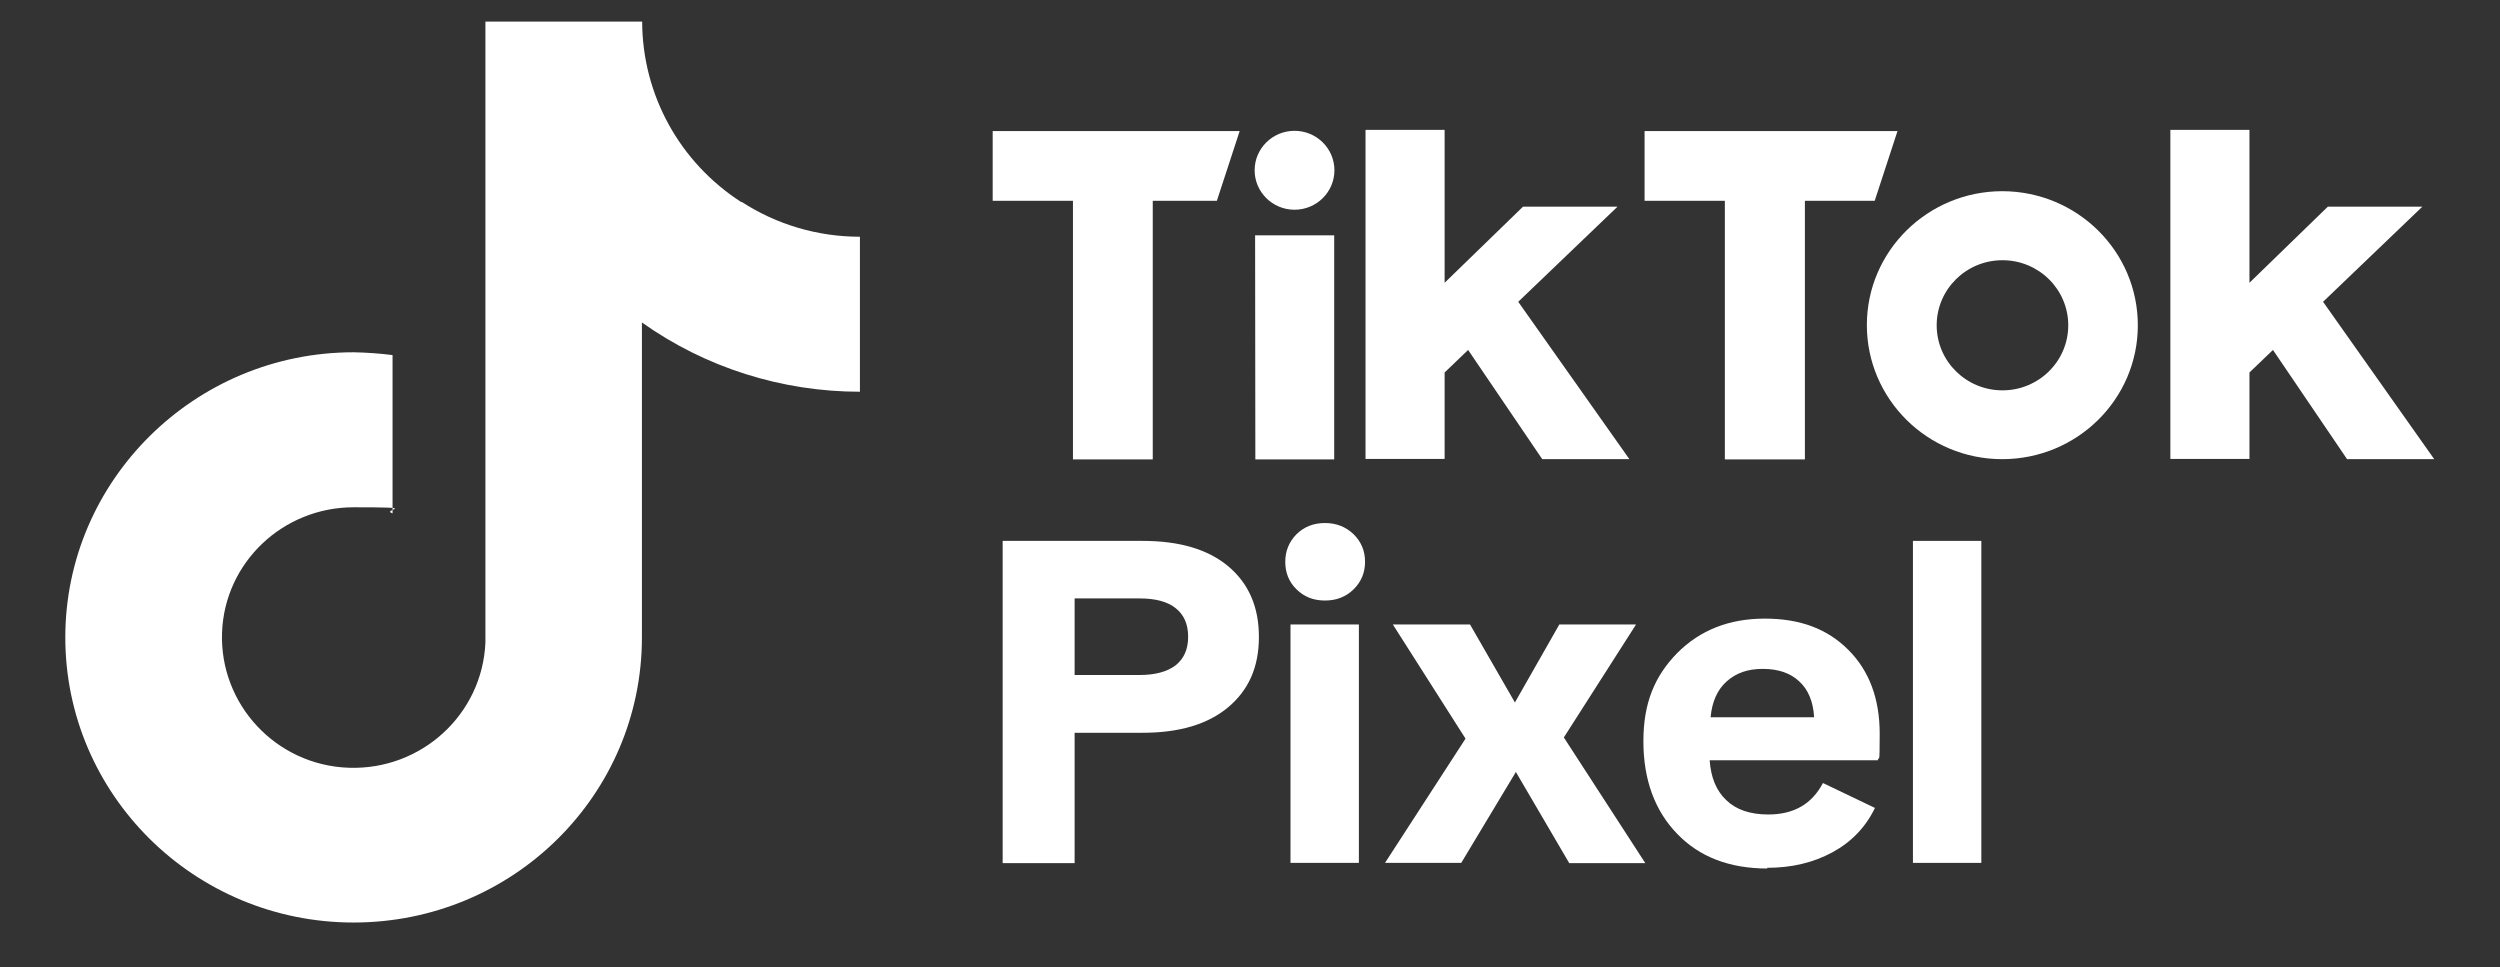
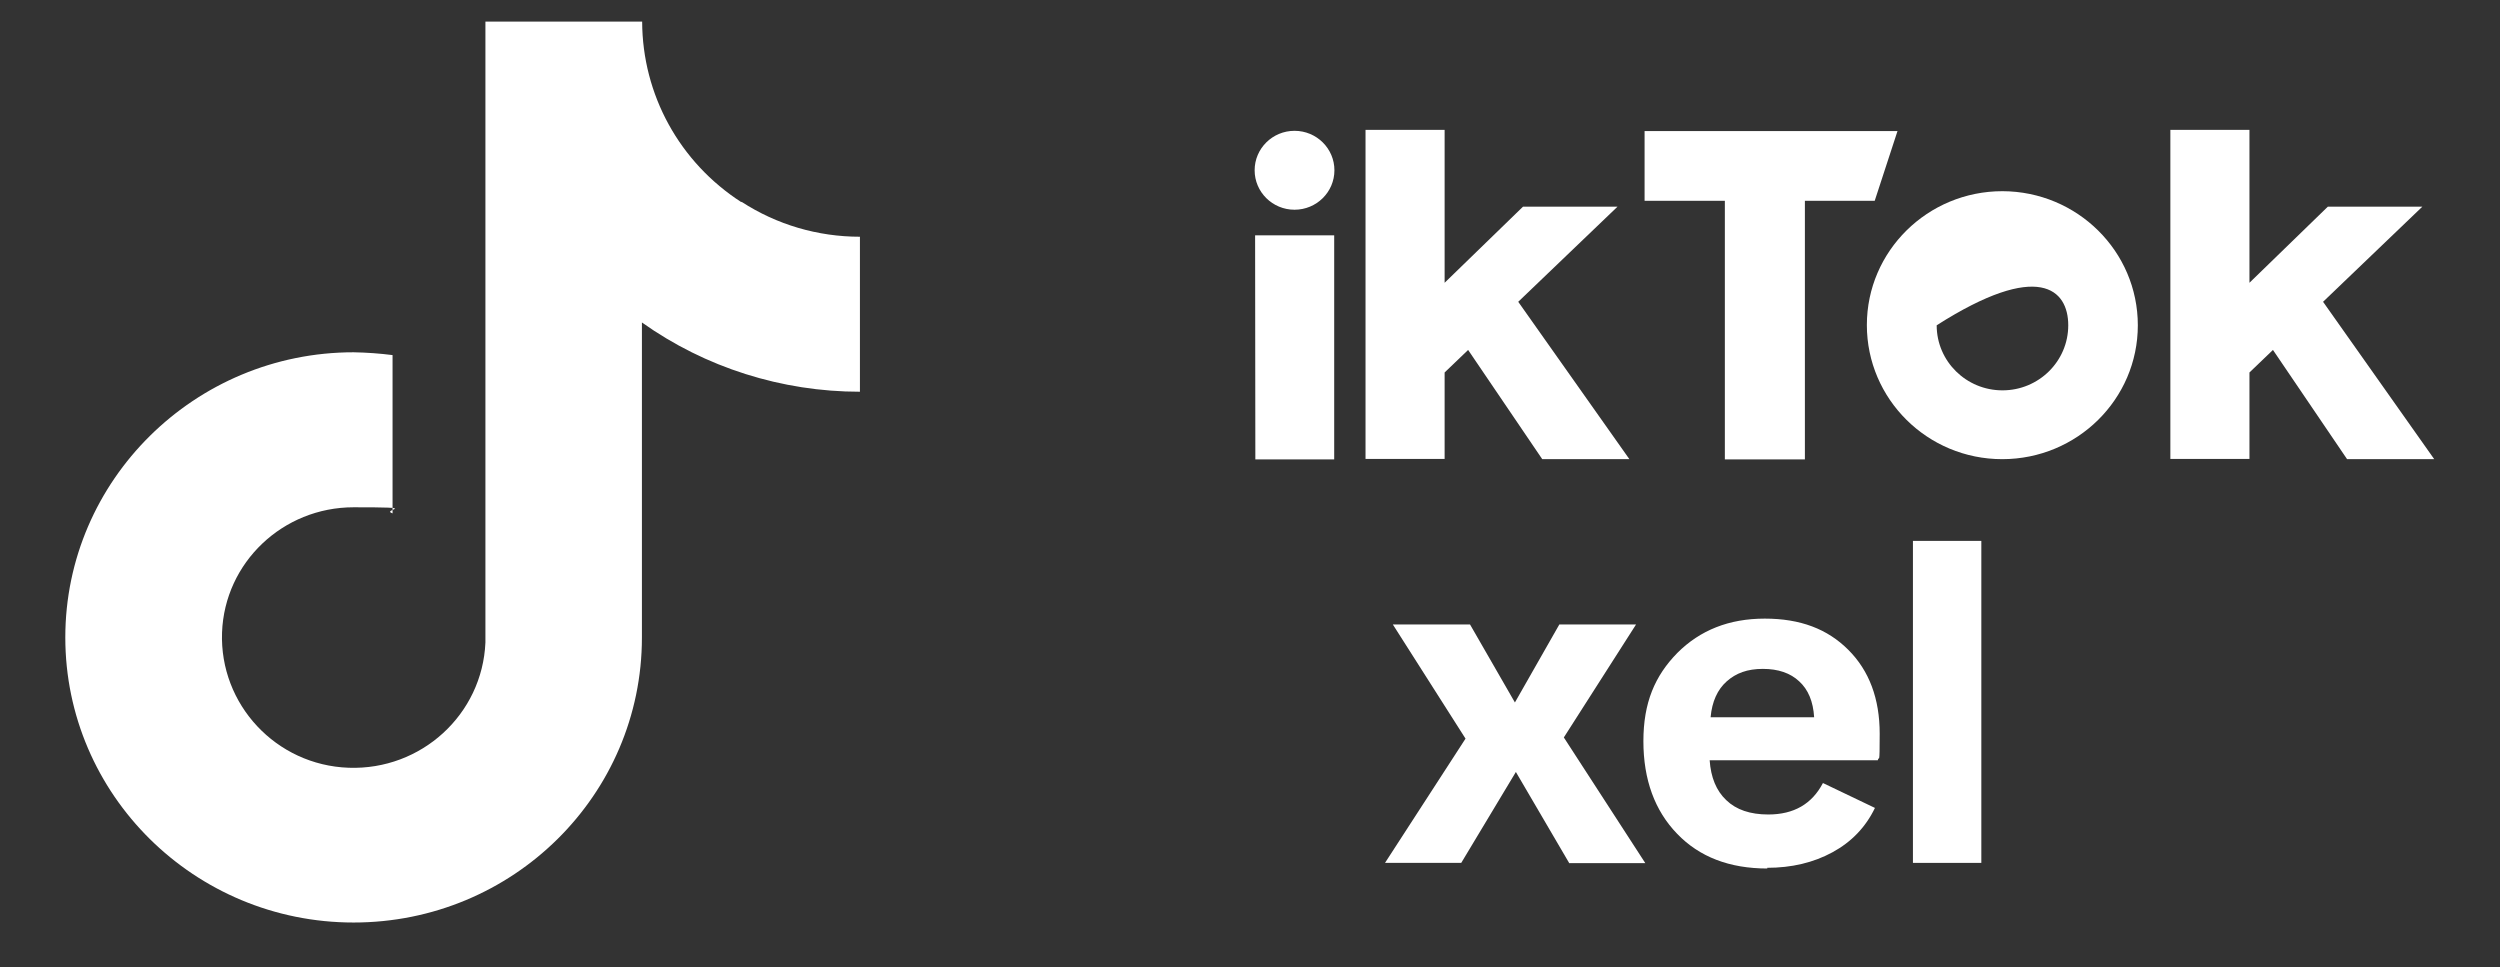
<svg xmlns="http://www.w3.org/2000/svg" width="137" height="53" viewBox="0 0 137 53" fill="none">
  <rect x="0" y="0" width="137" height="53" fill="#333333" stroke="none" />
  <path d="M40.63 11.081C37.233 8.893 35.203 5.186 35.19 1.184H26.601V35.213C26.432 39.151 23.087 42.214 19.105 42.073C15.122 41.931 12.025 38.598 12.168 34.659C12.311 30.824 15.5 27.799 19.378 27.799C23.256 27.799 20.823 27.902 21.512 28.134V19.459C20.81 19.369 20.094 19.318 19.378 19.305C10.672 19.305 3.579 26.319 3.579 34.93C3.579 43.54 10.646 50.554 19.378 50.554C28.11 50.554 35.177 43.566 35.177 34.93V17.671C38.652 20.142 42.843 21.467 47.124 21.467V12.973C44.821 12.973 42.569 12.316 40.63 11.055V11.081Z" fill="white" />
-   <path d="M54.399 7.182H67.934L66.684 11.004H63.171V25.174H58.798V11.004H54.399V7.182Z" fill="white" />
  <path d="M90.136 7.182H103.983L102.734 11.004H98.908V25.174H94.522V11.004H90.123V7.182H90.136Z" fill="white" />
  <path d="M68.78 12.896H73.114V25.174H68.793L68.78 12.896Z" fill="white" />
  <path d="M74.831 7.117H79.165V15.496L83.46 11.326H88.639L83.199 16.538L89.29 25.161H84.514L80.453 19.177L79.165 20.412V25.148H74.831V7.117Z" fill="white" />
  <path d="M118.936 7.117H123.27V15.496L127.565 11.326H132.744L127.304 16.538L133.395 25.161H128.619L124.558 19.177L123.27 20.412V25.148H118.936V7.117Z" fill="white" />
  <path d="M70.94 11.493C72.147 11.493 73.126 10.525 73.126 9.331C73.126 8.137 72.147 7.169 70.94 7.169C69.733 7.169 68.754 8.137 68.754 9.331C68.754 10.525 69.733 11.493 70.94 11.493Z" fill="white" />
-   <path d="M109.735 10.477C105.636 10.477 102.304 13.758 102.304 17.813C102.304 21.867 105.623 25.162 109.722 25.162C113.822 25.162 117.153 21.88 117.153 17.826C117.153 13.771 113.835 10.489 109.735 10.477ZM109.735 21.391C107.744 21.391 106.13 19.795 106.13 17.826C106.13 15.856 107.744 14.26 109.735 14.26C111.726 14.26 113.34 15.856 113.34 17.826C113.34 19.795 111.726 21.391 109.735 21.391Z" fill="white" />
-   <path d="M54.946 47.286V29.641H62.611C64.641 29.641 66.203 30.104 67.322 31.044C68.428 31.983 68.988 33.257 68.988 34.905C68.988 36.552 68.428 37.813 67.309 38.753C66.19 39.692 64.628 40.156 62.611 40.156H58.889V47.299H54.946V47.286ZM58.889 36.99H62.455C63.301 36.99 63.965 36.809 64.42 36.462C64.876 36.102 65.11 35.587 65.11 34.892C65.11 34.197 64.876 33.682 64.42 33.322C63.965 32.961 63.301 32.794 62.455 32.794H58.889V37.002V36.99Z" fill="white" />
-   <path d="M71.044 32.291C70.628 31.88 70.433 31.378 70.433 30.786C70.433 30.194 70.641 29.692 71.044 29.28C71.461 28.868 71.981 28.662 72.606 28.662C73.231 28.662 73.751 28.868 74.181 29.28C74.597 29.692 74.805 30.194 74.805 30.786C74.805 31.378 74.597 31.88 74.181 32.291C73.764 32.703 73.244 32.909 72.606 32.909C71.968 32.909 71.461 32.703 71.044 32.291ZM70.719 47.285V34.222H74.467V47.285H70.719Z" fill="white" />
+   <path d="M109.735 10.477C105.636 10.477 102.304 13.758 102.304 17.813C102.304 21.867 105.623 25.162 109.722 25.162C113.822 25.162 117.153 21.88 117.153 17.826C117.153 13.771 113.835 10.489 109.735 10.477ZM109.735 21.391C107.744 21.391 106.13 19.795 106.13 17.826C111.726 14.26 113.34 15.856 113.34 17.826C113.34 19.795 111.726 21.391 109.735 21.391Z" fill="white" />
  <path d="M85.985 47.285L83.07 42.304L80.076 47.285H75.899L80.311 40.477L76.328 34.222H80.558L83.017 38.495L85.451 34.222H89.655L85.698 40.412L90.162 47.298H85.985V47.285Z" fill="white" />
  <path d="M96.852 47.594C94.782 47.594 93.129 46.964 91.906 45.69C90.683 44.428 90.058 42.729 90.058 40.619C90.058 38.508 90.683 37.041 91.919 35.779C93.168 34.531 94.756 33.9 96.708 33.9C98.66 33.9 100.144 34.467 101.289 35.612C102.435 36.758 103.007 38.289 103.007 40.207C103.007 42.124 102.968 41.339 102.903 41.661H93.689C93.754 42.601 94.053 43.334 94.6 43.849C95.147 44.377 95.915 44.634 96.903 44.634C98.309 44.634 99.298 44.055 99.897 42.91L102.747 44.274C102.239 45.329 101.459 46.14 100.417 46.706C99.376 47.273 98.179 47.556 96.838 47.556L96.852 47.594ZM93.741 39.306H99.415C99.363 38.444 99.09 37.787 98.595 37.337C98.114 36.886 97.45 36.655 96.604 36.655C95.758 36.655 95.134 36.886 94.626 37.337C94.118 37.787 93.819 38.444 93.741 39.306Z" fill="white" />
  <path d="M104.829 47.286V29.641H108.577V47.286H104.829Z" fill="white" />
</svg>